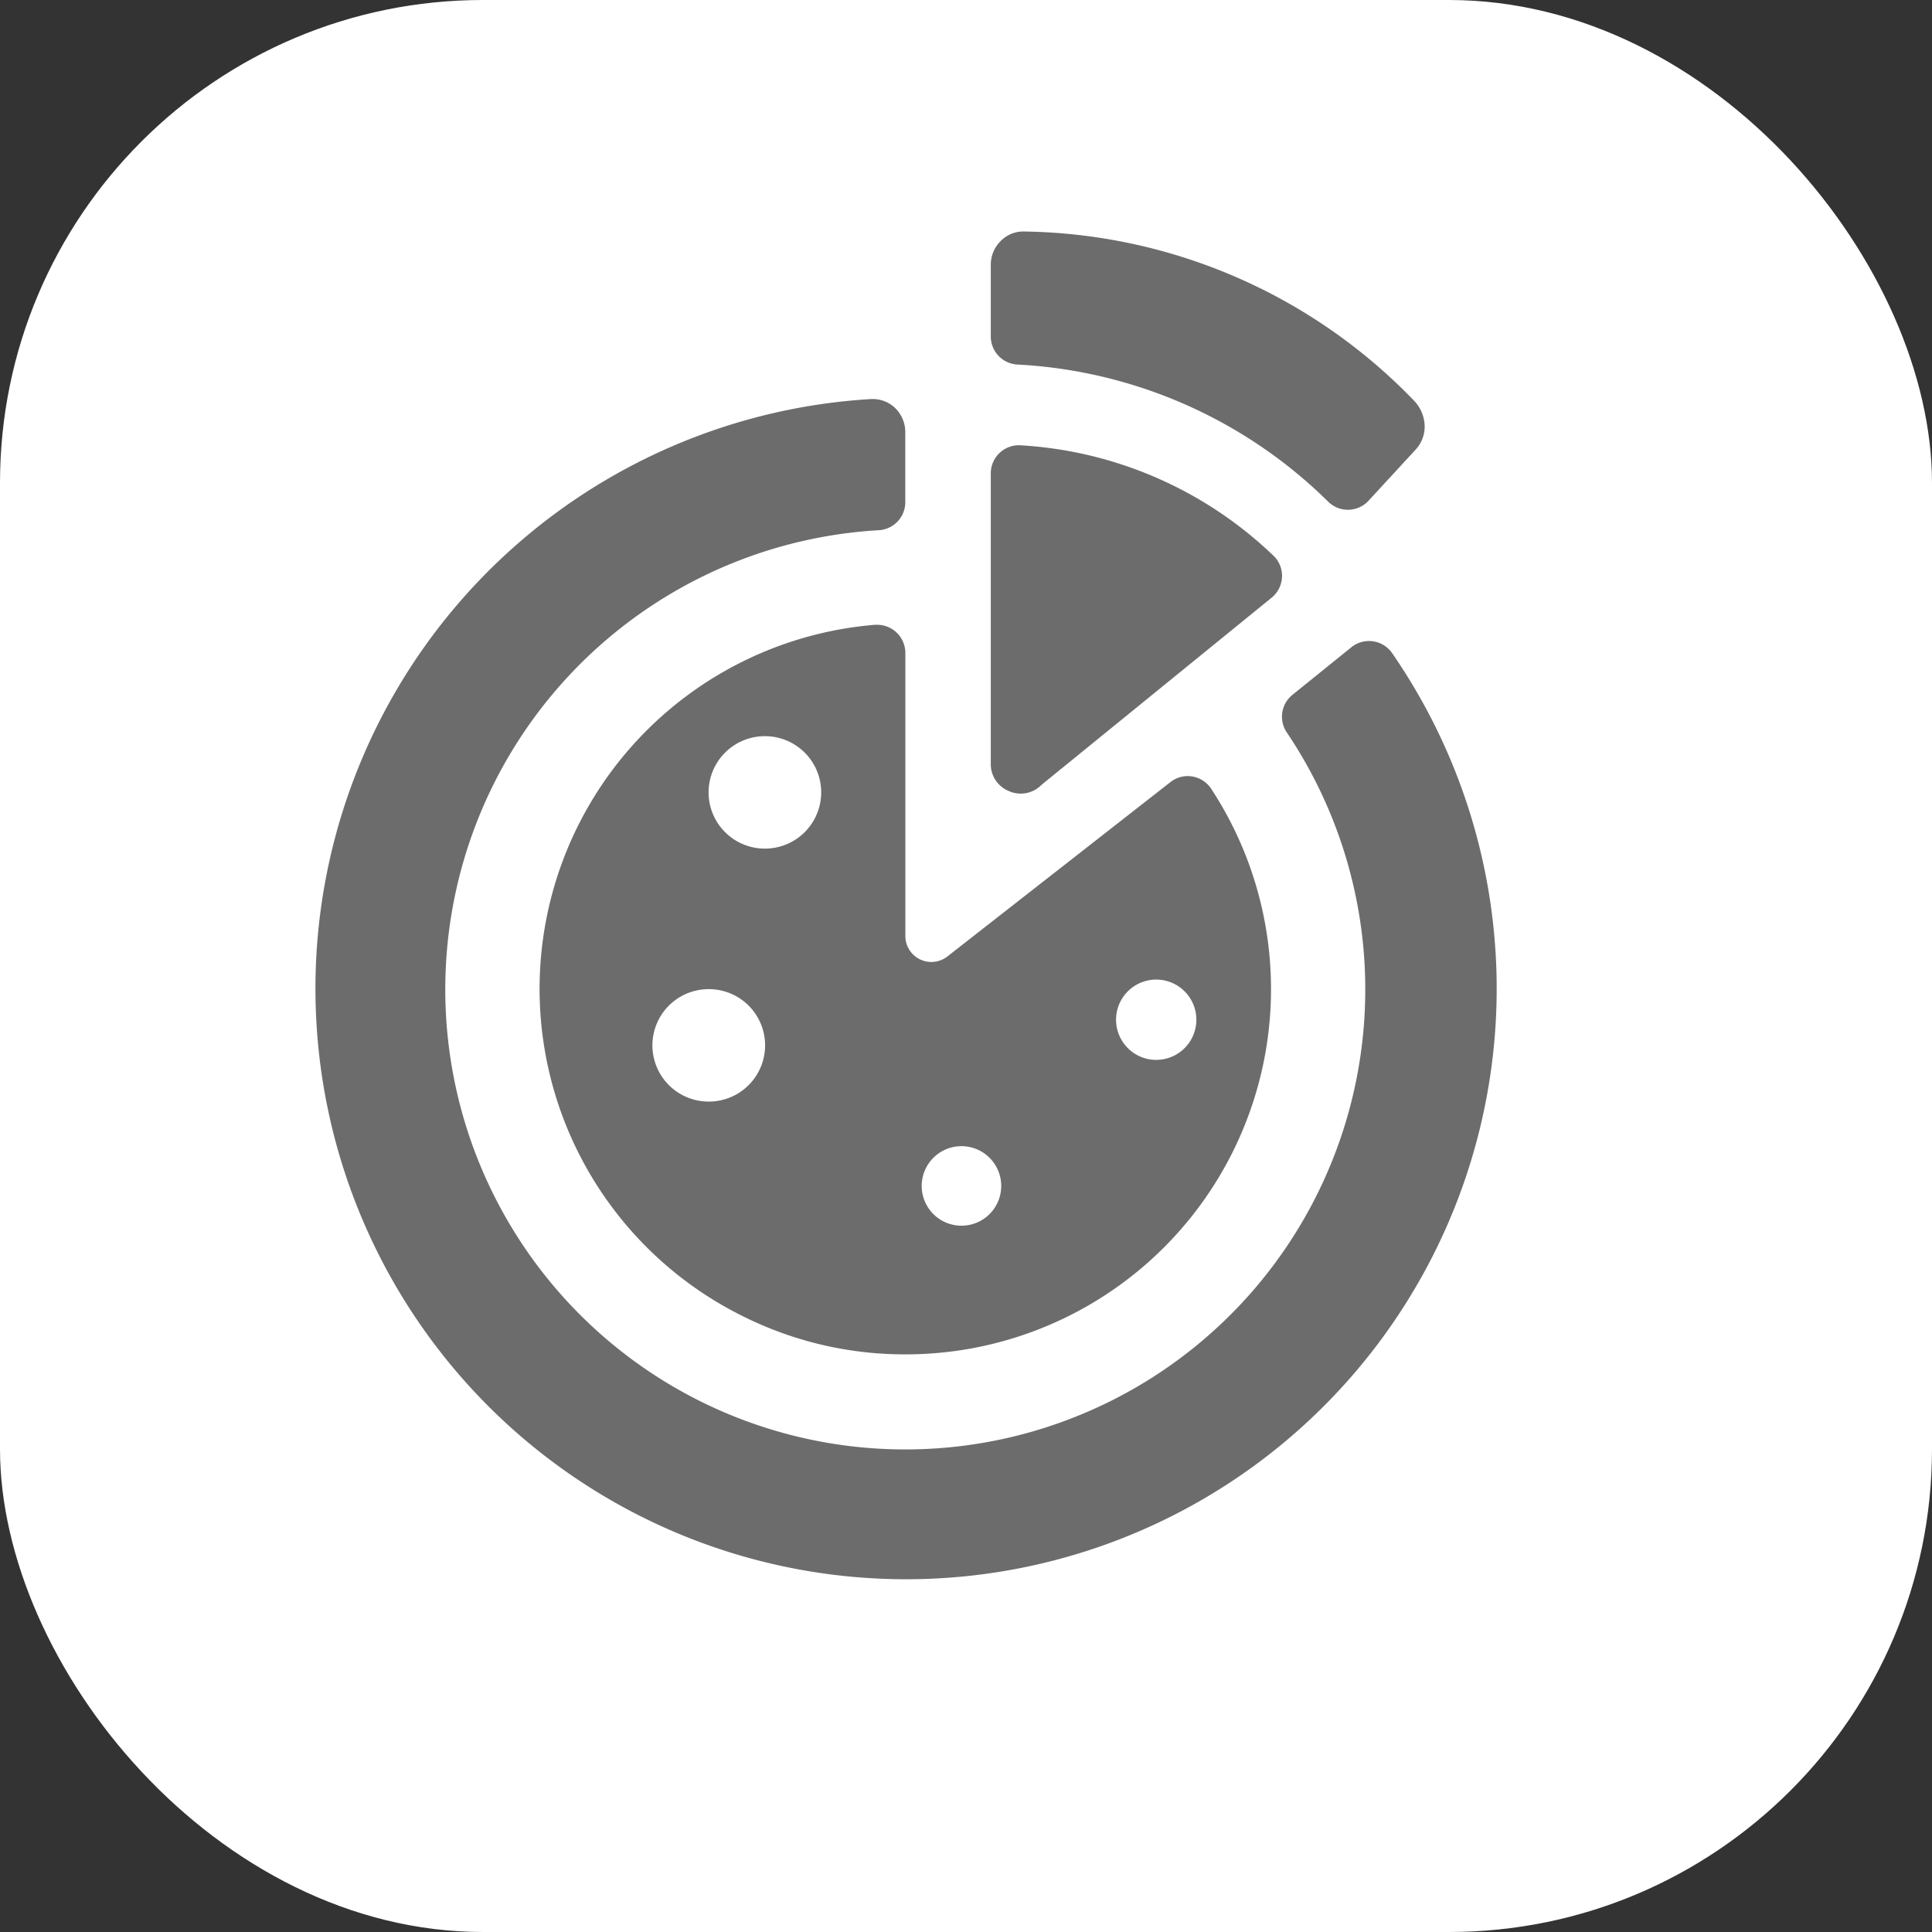
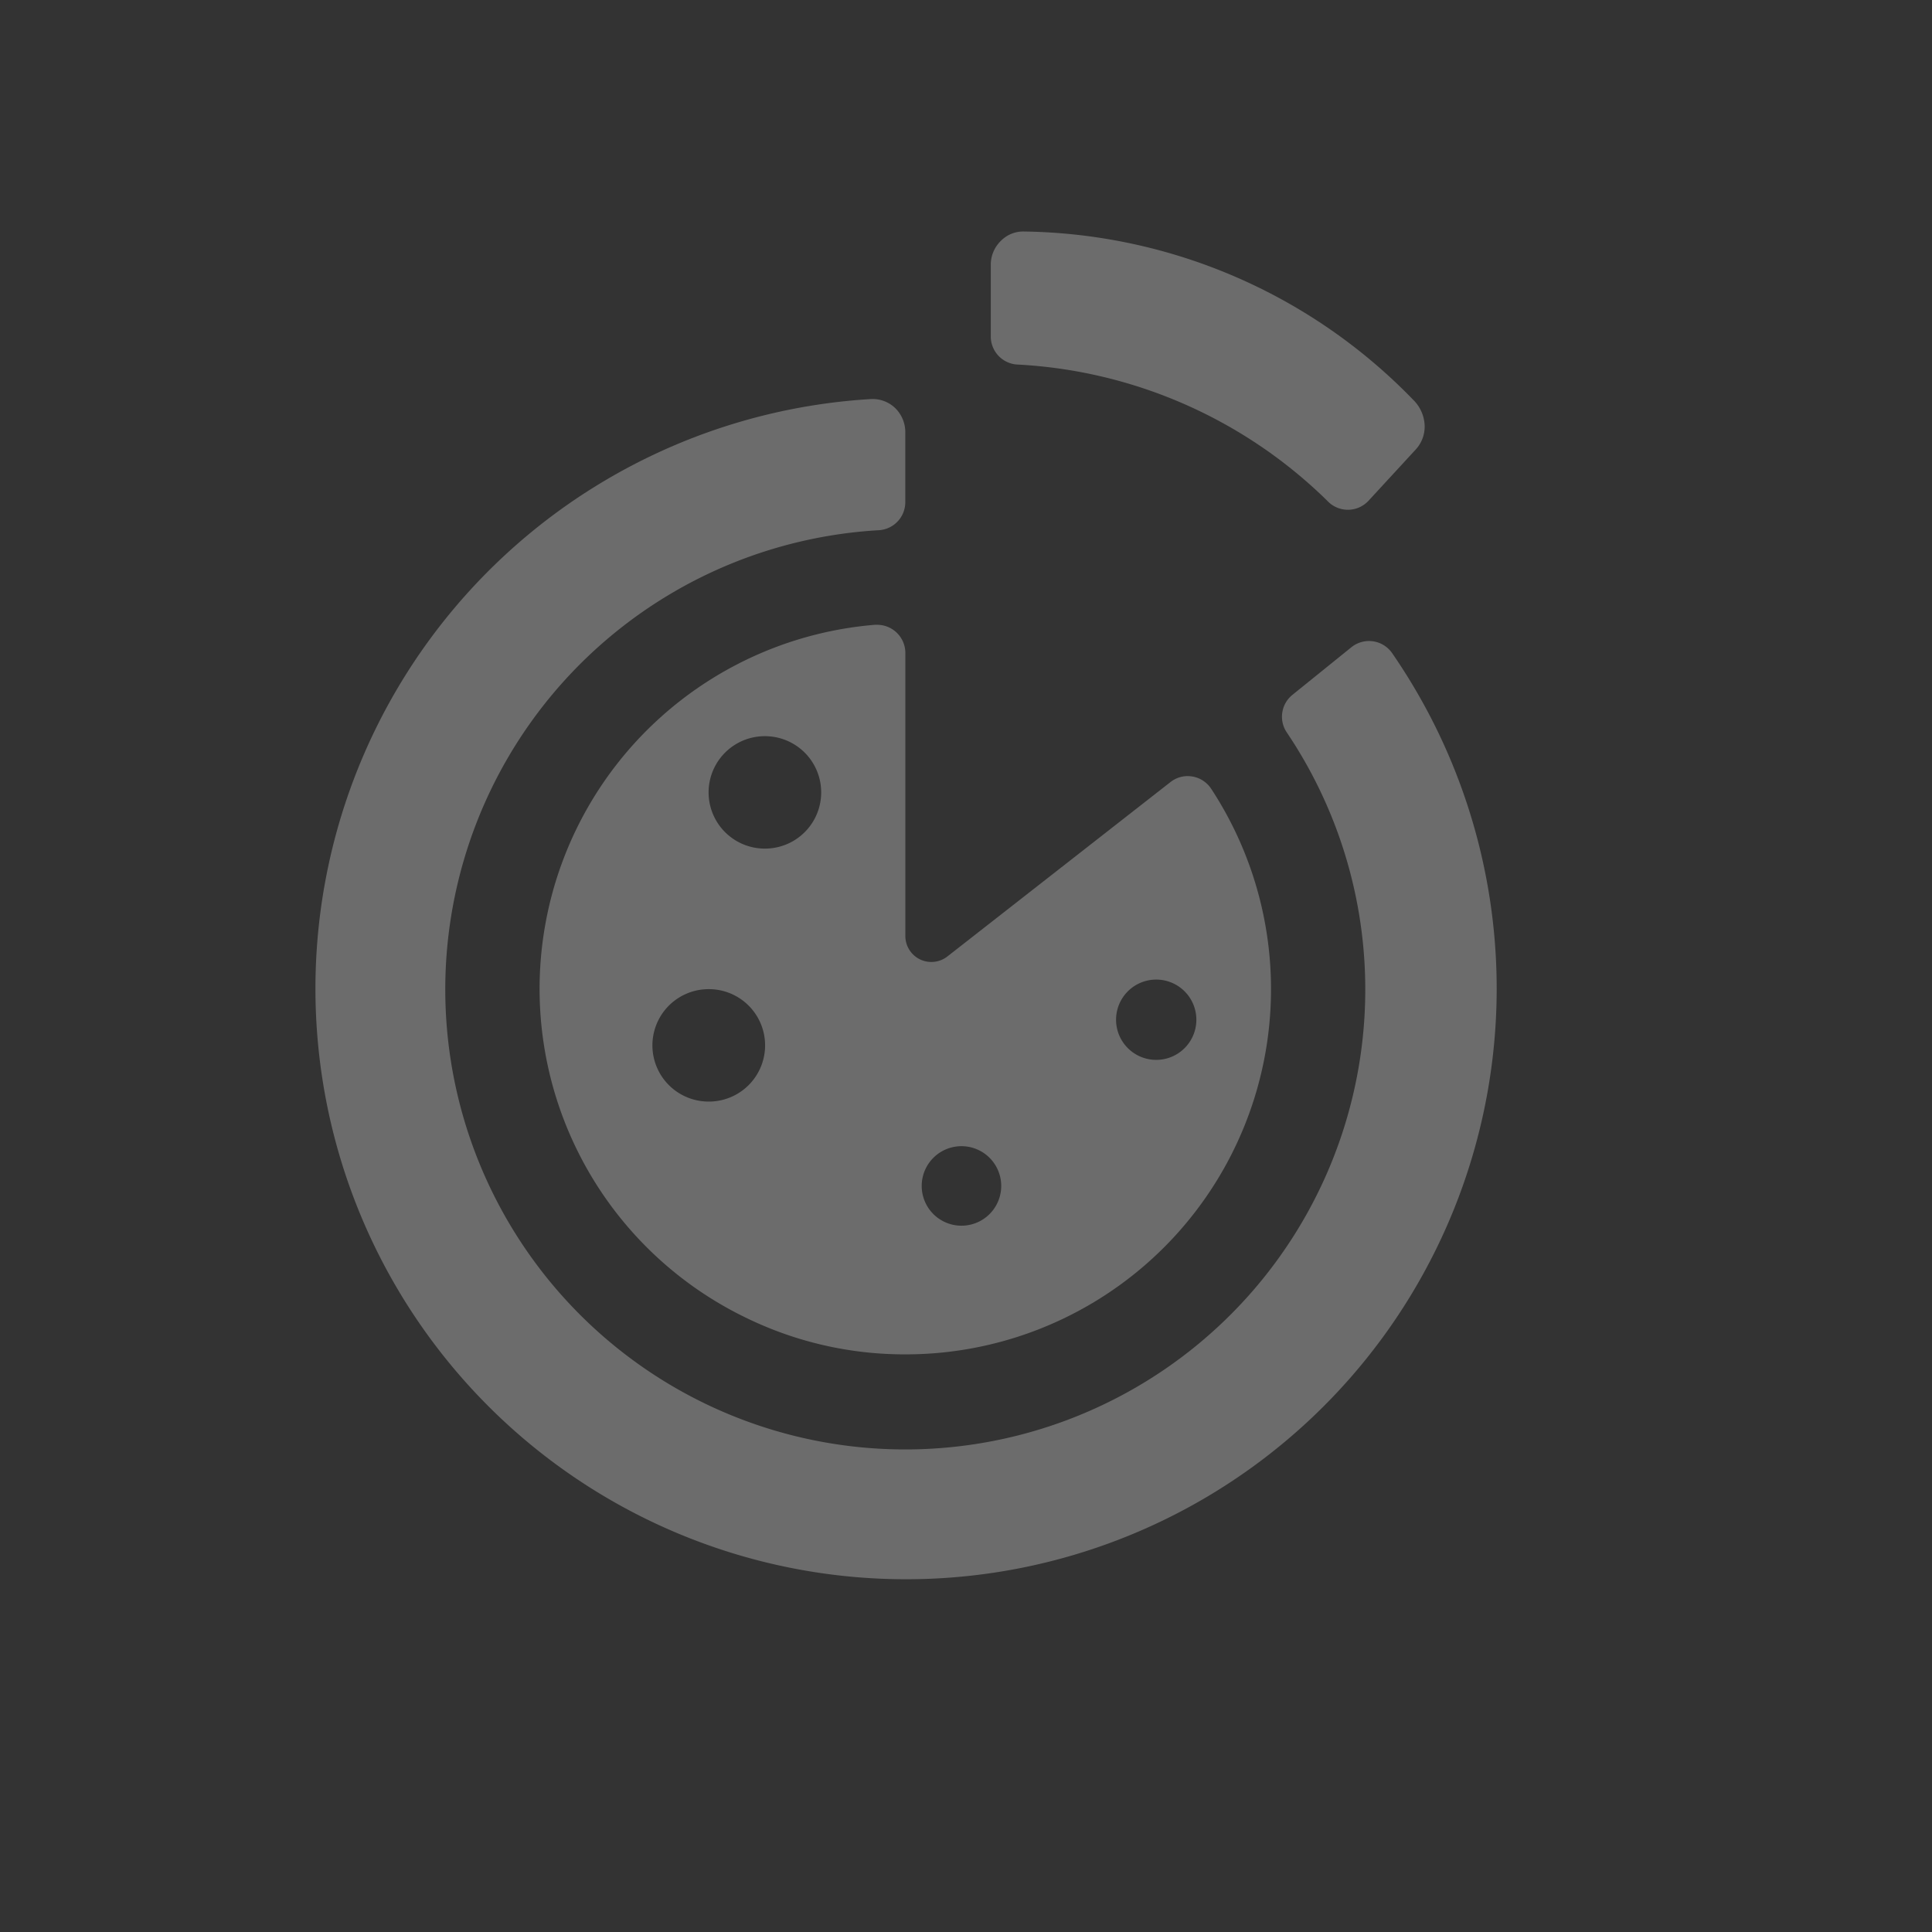
<svg xmlns="http://www.w3.org/2000/svg" width="64" height="64" viewBox="0 0 64 64">
  <rect x="0" y="0" width="64" height="64" fill="#333333" stroke="none" />
  <g id="グループ_104199" data-name="グループ 104199" transform="translate(-58.82 -2123)">
-     <rect id="トーンカーブ_1_のコピー" data-name="トーンカーブ 1 のコピー" width="64" height="64" rx="16" transform="translate(58.82 2123)" fill="#fff" />
    <g id="Group" transform="translate(67.762 2130.667)">
      <g id="Bold" transform="translate(1.505 0.002)">
-         <path id="Shape" d="M.607,11.457a.963.963,0,0,0,1.078-.214l7.623-6.2a.931.931,0,0,0,.1-1.344A13.2,13.2,0,0,0,1,0,.931.931,0,0,0,0,.934v9.622a.957.957,0,0,0,.607.9Z" transform="translate(22.374 7.083)" fill="#6c6c6c" />
        <path id="Shape-2" data-name="Shape" d="M.905,4.408A15.828,15.828,0,0,1,11.147,8.92a.931.931,0,0,0,1.365,0l1.566-1.7a1.117,1.117,0,0,0,.292-.84,1.264,1.264,0,0,0-.372-.8A18.288,18.288,0,0,0,1.1,0,1.037,1.037,0,0,0,.335.309a1.1,1.1,0,0,0-.335.8V3.477A.931.931,0,0,0,.905,4.408Z" transform="translate(22.374)" fill="#6c6c6c" />
-         <path id="Shape-3" data-name="Shape" d="M35.666,8.413a.931.931,0,0,0-1.352-.186L32.366,9.8a.931.931,0,0,0-.186,1.246,15.238,15.238,0,1,1-13.517-6.7.931.931,0,0,0,.879-.931V1.069a1.117,1.117,0,0,0-.348-.782,1.082,1.082,0,0,0-.8-.285A19.565,19.565,0,1,0,35.666,8.413Z" transform="translate(0 5.549)" fill="#6c6c6c" />
+         <path id="Shape-3" data-name="Shape" d="M35.666,8.413a.931.931,0,0,0-1.352-.186L32.366,9.8a.931.931,0,0,0-.186,1.246,15.238,15.238,0,1,1-13.517-6.7.931.931,0,0,0,.879-.931V1.069a1.117,1.117,0,0,0-.348-.782,1.082,1.082,0,0,0-.8-.285A19.565,19.565,0,1,0,35.666,8.413" transform="translate(0 5.549)" fill="#6c6c6c" />
        <path id="Shape-4" data-name="Shape" d="M12.1,24.168a11.97,11.97,0,0,1-5.306-1.227A12.1,12.1,0,0,1,11.095,0c.025,0,.052,0,.077,0a.934.934,0,0,1,.93.933v9.375a.861.861,0,0,0,.486.776.865.865,0,0,0,.91-.1l7.384-5.772a.922.922,0,0,1,.57-.2,1.079,1.079,0,0,1,.154.013.931.931,0,0,1,.627.407A12.1,12.1,0,0,1,12.1,24.168Zm.932-6.513-.005.005a1.317,1.317,0,1,0,.005-.005ZM19.55,12.07l-.007.006a1.33,1.33,0,1,0,.007-.006Zm-13.965,0a1.862,1.862,0,1,0,0,3.724H5.6a1.862,1.862,0,0,0-.012-3.724ZM7.446,3.69a1.862,1.862,0,0,0,0,3.724h.012A1.862,1.862,0,0,0,7.446,3.69Z" transform="translate(7.442 13.028)" fill="#6c6c6c" />
      </g>
    </g>
  </g>
</svg>